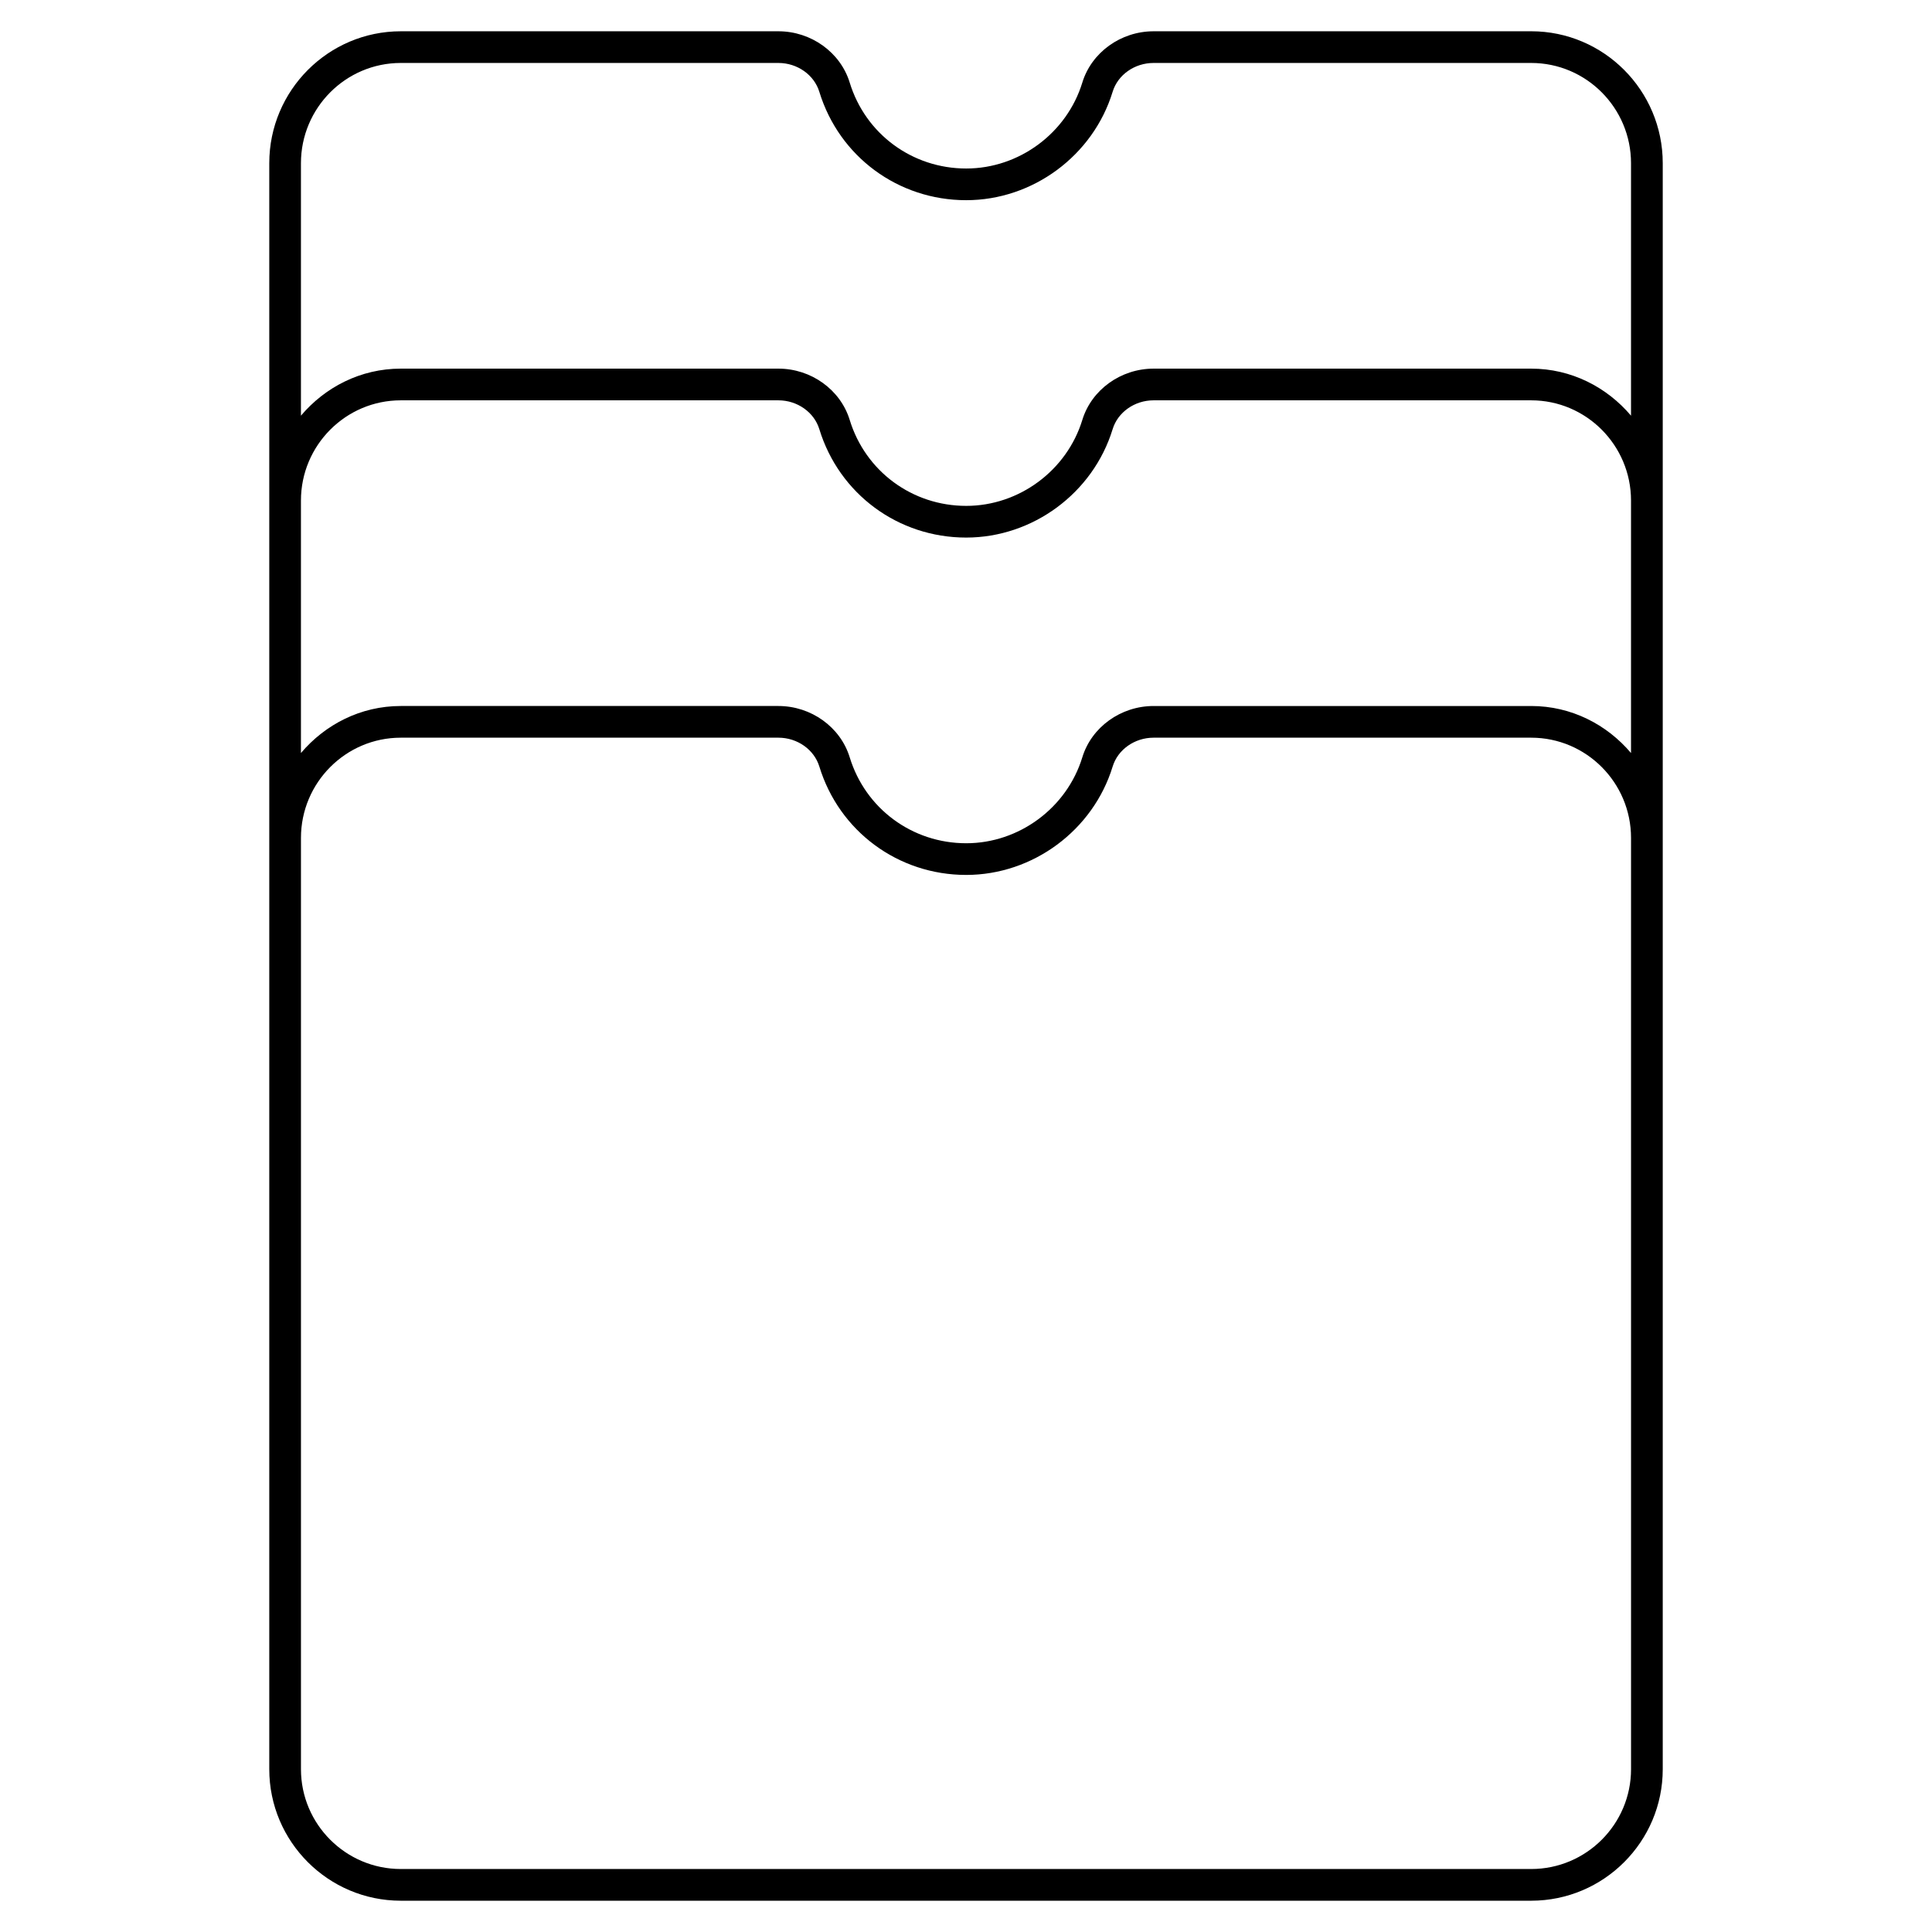
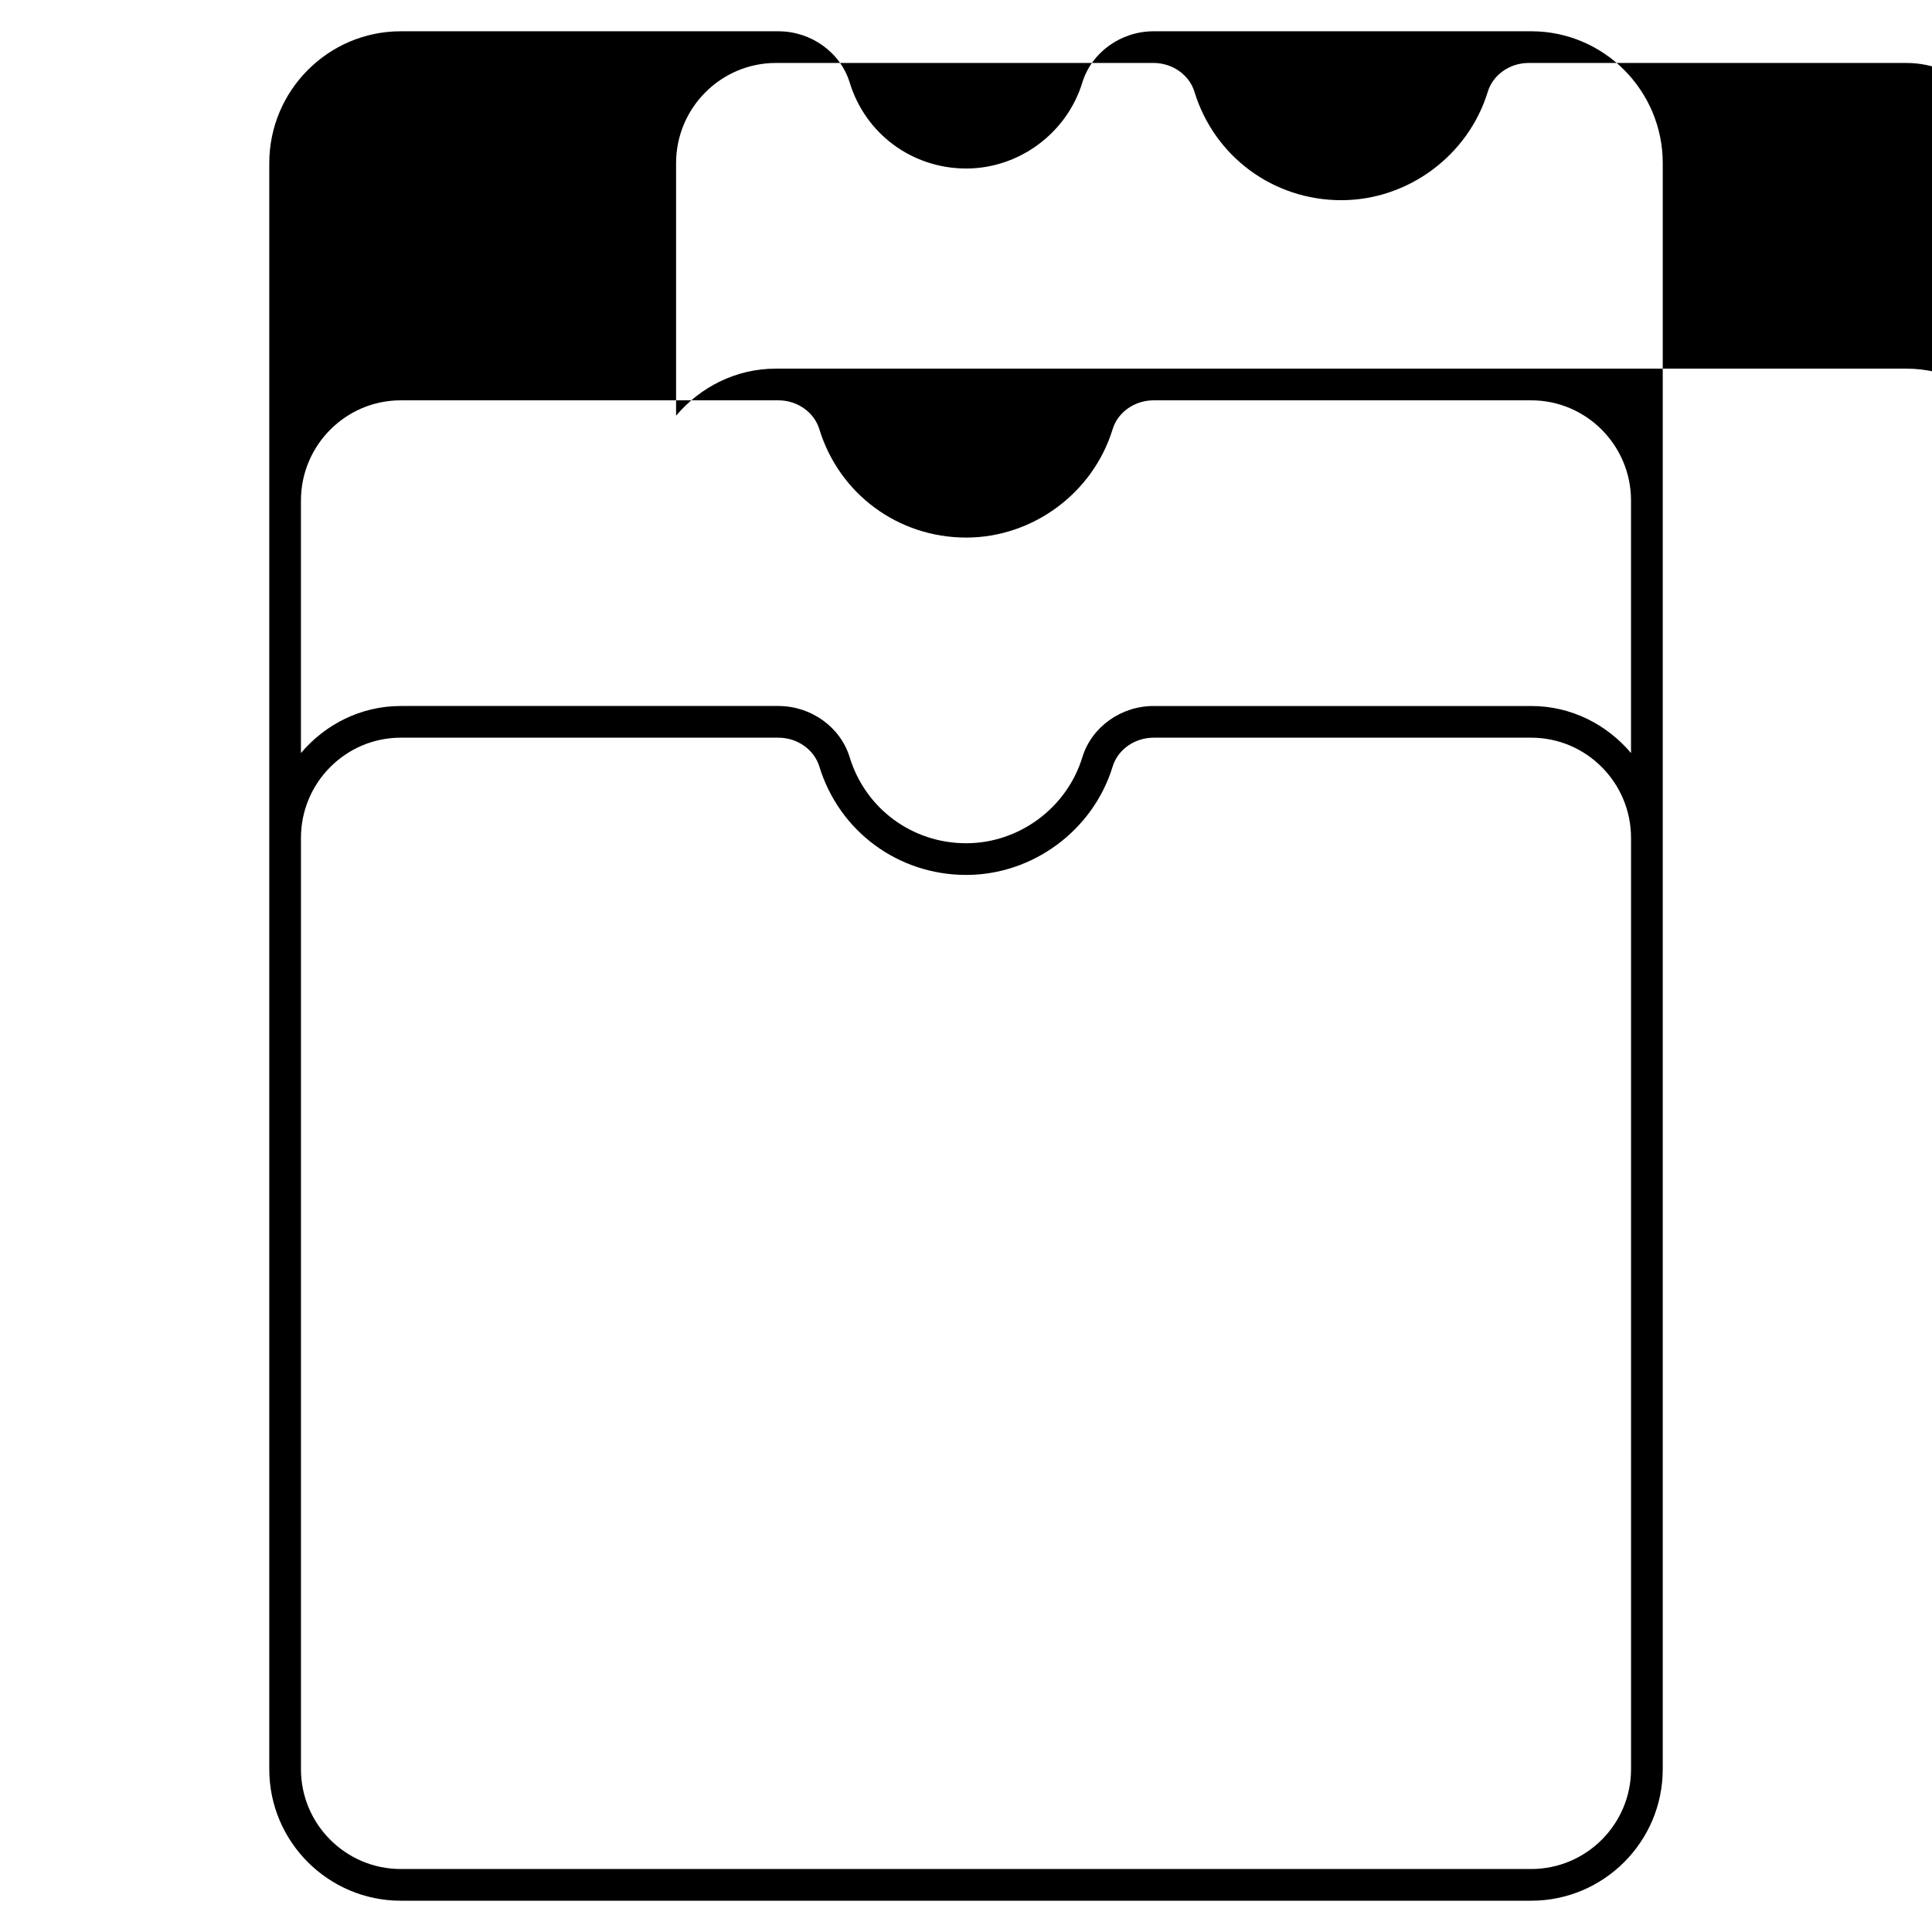
<svg xmlns="http://www.w3.org/2000/svg" fill="#000000" width="800px" height="800px" version="1.1" viewBox="144 144 512 512">
-   <path d="m549.79 152.29h-100.08c-8.676 0-16.441 5.594-18.883 13.59-4.102 13.41-16.762 22.777-30.773 22.777-14.293 0-26.707-9.152-30.875-22.777-2.453-8.004-10.219-13.59-18.887-13.59h-100.08c-19.211 0-34.852 15.684-34.852 34.957v425.61c0 19.215 15.637 34.852 34.852 34.852h299.58c19.211 0 34.852-15.637 34.852-34.855v-425.61c0-19.273-15.637-34.957-34.848-34.957zm26.453 460.56c0 14.586-11.867 26.457-26.453 26.457h-299.58c-14.586 0-26.453-11.867-26.453-26.453v-246.8c0-14.645 11.867-26.559 26.453-26.559h100.08c5.012 0 9.473 3.148 10.848 7.656 5.266 17.176 20.902 28.715 38.91 28.715 17.672 0 33.629-11.809 38.812-28.715 1.371-4.508 5.832-7.656 10.848-7.656h100.08c14.586 0 26.453 11.914 26.453 26.559zm-26.453-281.75h-100.08c-8.676 0-16.441 5.594-18.883 13.594-4.102 13.41-16.762 22.777-30.773 22.777-14.293 0-26.707-9.156-30.875-22.781-2.453-8.004-10.219-13.59-18.883-13.59h-100.09c-10.633 0-20.055 4.906-26.453 12.465v-66.914c0-14.645 11.867-26.559 26.453-26.559h100.08c5.012 0 9.473 3.148 10.848 7.656 5.266 17.176 20.902 28.715 38.91 28.715 17.672 0 33.629-11.809 38.812-28.715 1.371-4.508 5.832-7.656 10.848-7.656h100.08c14.586 0 26.453 11.914 26.453 26.559v66.914c-6.398-7.559-15.82-12.465-26.453-12.465zm0-89.406h-100.08c-8.676 0-16.441 5.594-18.883 13.594-4.109 13.41-16.762 22.777-30.773 22.777-14.293 0-26.707-9.156-30.875-22.781-2.453-8.004-10.219-13.59-18.883-13.59h-100.09c-10.633 0-20.055 4.906-26.453 12.465v-66.91c0-14.645 11.867-26.562 26.453-26.562h100.08c5.012 0 9.473 3.148 10.848 7.656 5.266 17.176 20.902 28.711 38.91 28.711 17.672 0 33.629-11.809 38.812-28.715 1.367-4.508 5.828-7.652 10.848-7.652h100.08c14.586 0 26.453 11.914 26.453 26.559v66.914c-6.398-7.555-15.82-12.465-26.453-12.465z" />
+   <path d="m549.79 152.29h-100.08c-8.676 0-16.441 5.594-18.883 13.59-4.102 13.41-16.762 22.777-30.773 22.777-14.293 0-26.707-9.152-30.875-22.777-2.453-8.004-10.219-13.59-18.887-13.59h-100.08c-19.211 0-34.852 15.684-34.852 34.957v425.61c0 19.215 15.637 34.852 34.852 34.852h299.58c19.211 0 34.852-15.637 34.852-34.855v-425.61c0-19.273-15.637-34.957-34.848-34.957zm26.453 460.56c0 14.586-11.867 26.457-26.453 26.457h-299.58c-14.586 0-26.453-11.867-26.453-26.453v-246.8c0-14.645 11.867-26.559 26.453-26.559h100.08c5.012 0 9.473 3.148 10.848 7.656 5.266 17.176 20.902 28.715 38.91 28.715 17.672 0 33.629-11.809 38.812-28.715 1.371-4.508 5.832-7.656 10.848-7.656h100.08c14.586 0 26.453 11.914 26.453 26.559zm-26.453-281.75h-100.08c-8.676 0-16.441 5.594-18.883 13.594-4.102 13.41-16.762 22.777-30.773 22.777-14.293 0-26.707-9.156-30.875-22.781-2.453-8.004-10.219-13.59-18.883-13.59h-100.09c-10.633 0-20.055 4.906-26.453 12.465v-66.914c0-14.645 11.867-26.559 26.453-26.559h100.08c5.012 0 9.473 3.148 10.848 7.656 5.266 17.176 20.902 28.715 38.91 28.715 17.672 0 33.629-11.809 38.812-28.715 1.371-4.508 5.832-7.656 10.848-7.656h100.08c14.586 0 26.453 11.914 26.453 26.559v66.914c-6.398-7.559-15.82-12.465-26.453-12.465zm0-89.406h-100.08h-100.09c-10.633 0-20.055 4.906-26.453 12.465v-66.91c0-14.645 11.867-26.562 26.453-26.562h100.08c5.012 0 9.473 3.148 10.848 7.656 5.266 17.176 20.902 28.711 38.91 28.711 17.672 0 33.629-11.809 38.812-28.715 1.367-4.508 5.828-7.652 10.848-7.652h100.08c14.586 0 26.453 11.914 26.453 26.559v66.914c-6.398-7.555-15.82-12.465-26.453-12.465z" />
</svg>